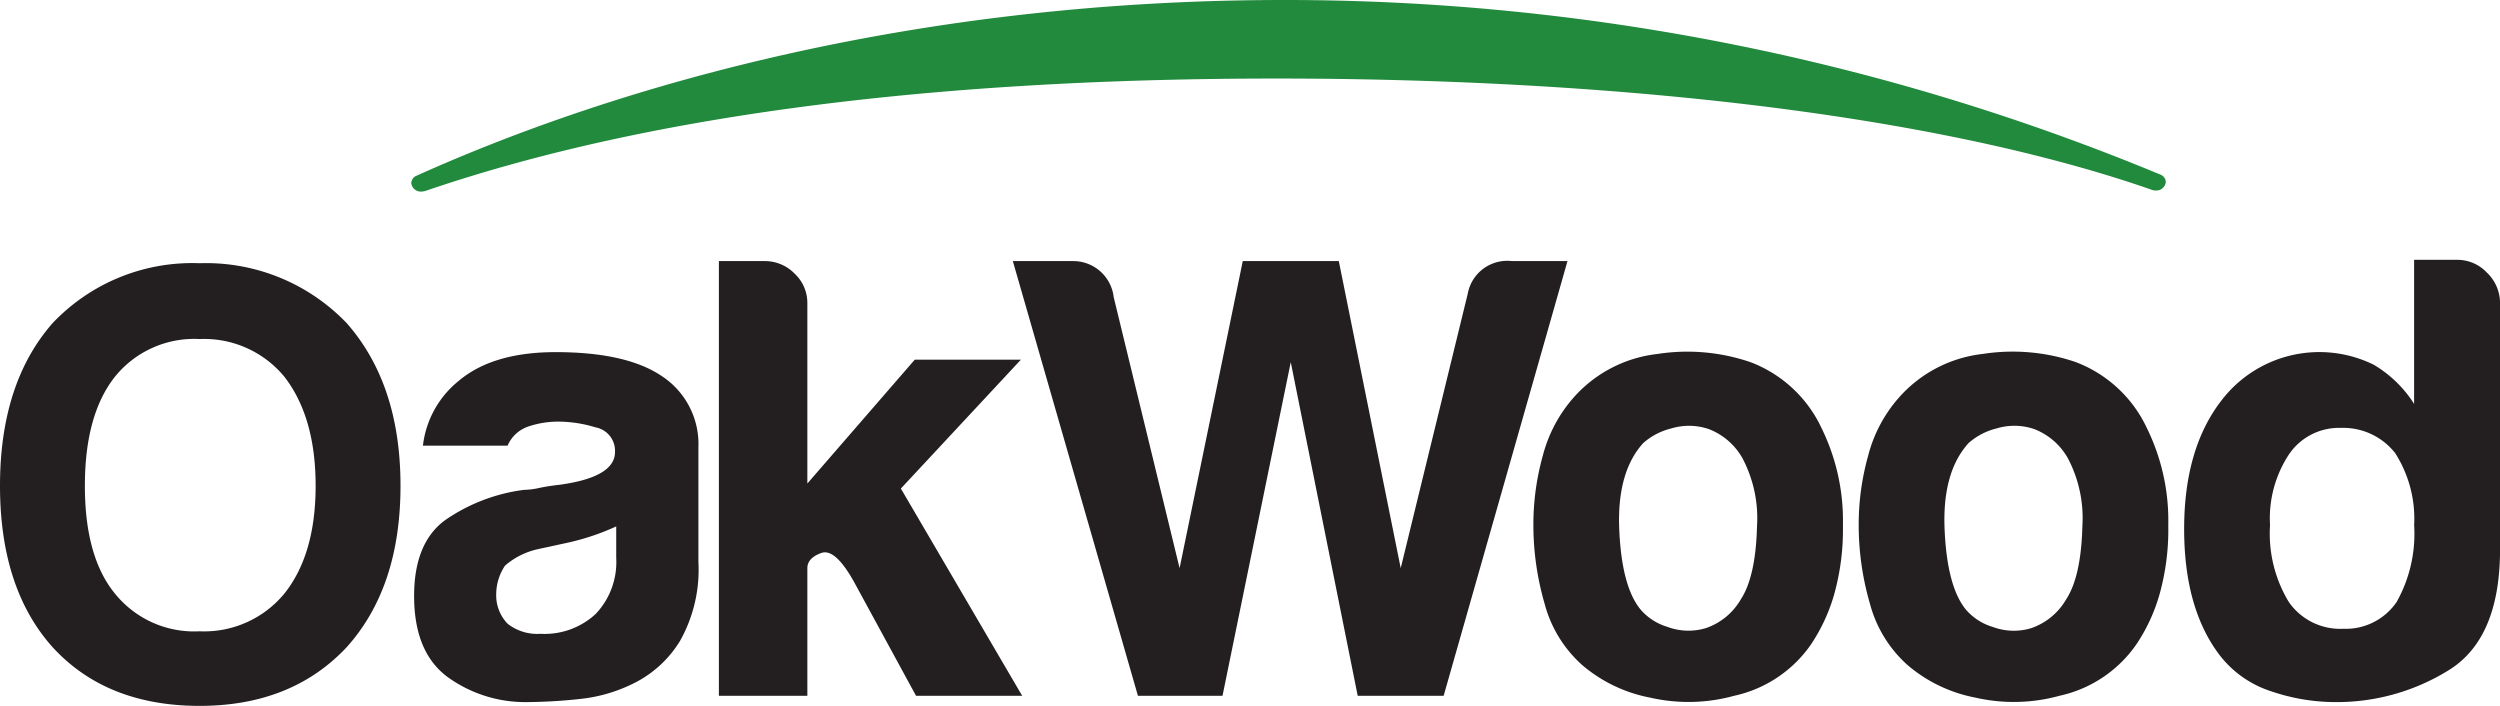
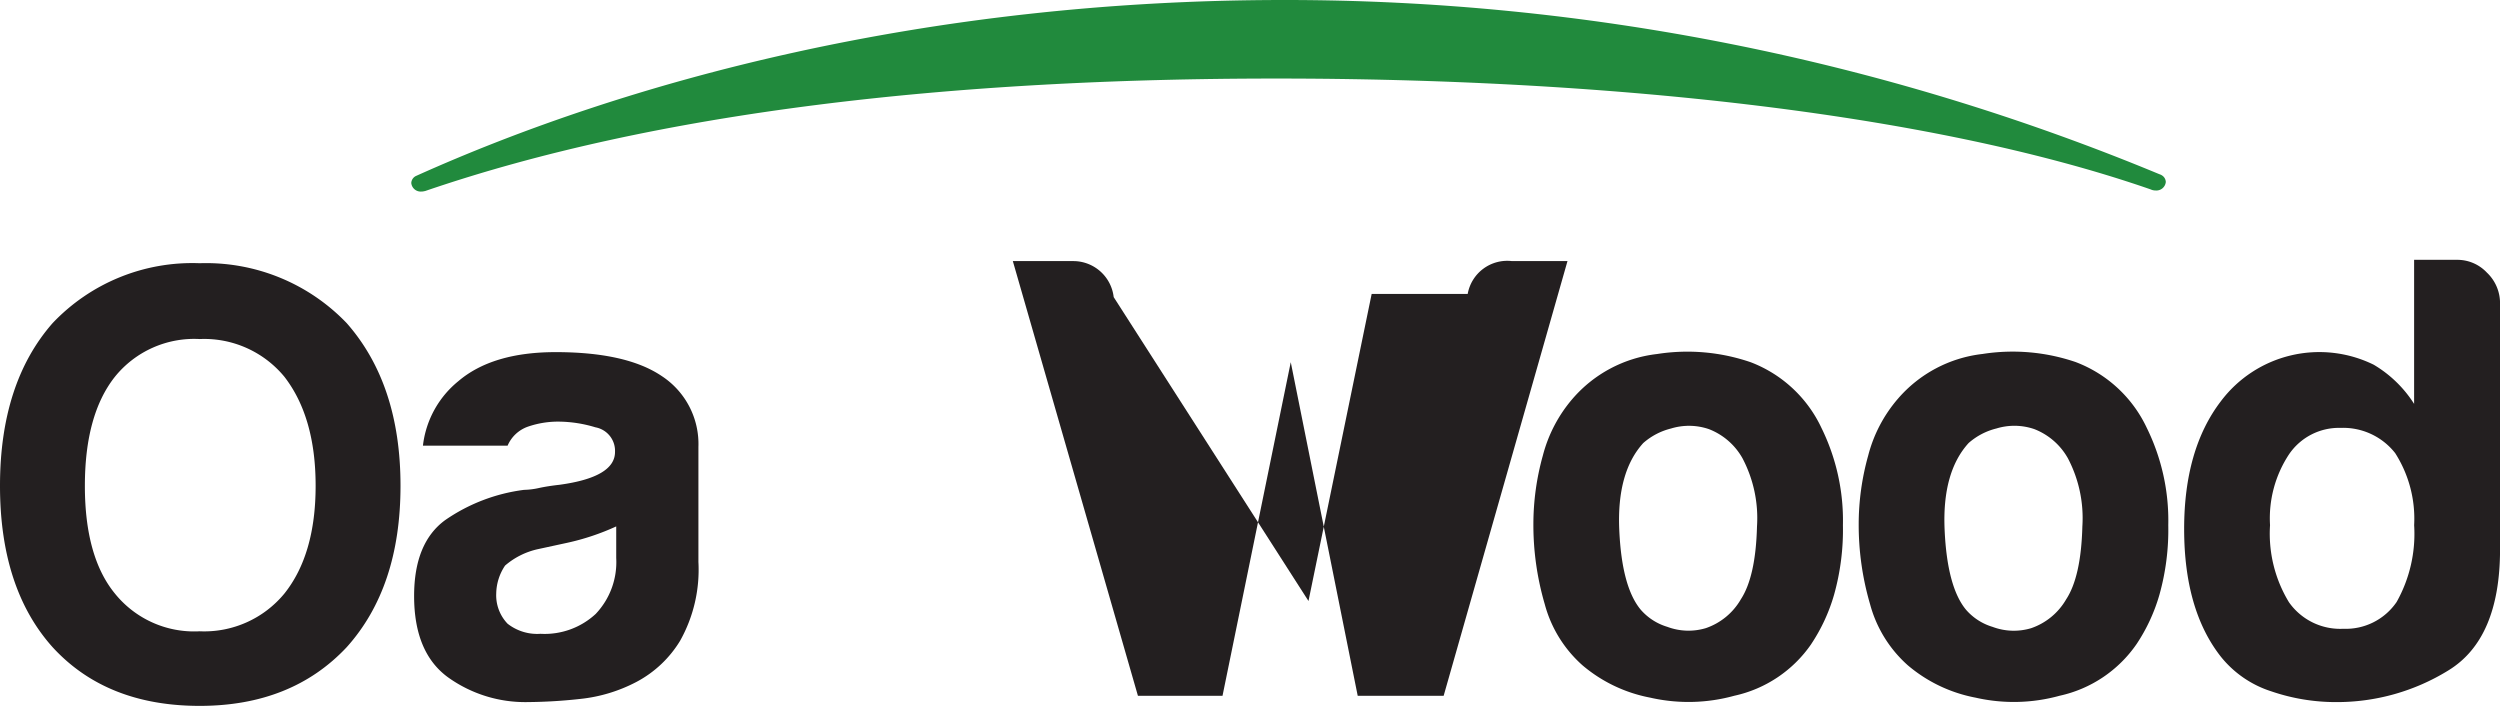
<svg xmlns="http://www.w3.org/2000/svg" id="Group_44" data-name="Group 44" width="192.954" height="54.481" viewBox="0 0 192.954 54.481">
  <defs>
    <clipPath id="clip-path">
      <rect id="Rectangle_1" data-name="Rectangle 1" width="192.954" height="54.481" fill="none" />
    </clipPath>
  </defs>
  <g id="Mask_Group_1" data-name="Mask Group 1" clip-path="url(#clip-path)">
    <path id="Path_1" data-name="Path 1" d="M215.33,13.511a.006.006,0,0,0,0-.006l-.136-.056-.007,0A176.138,176.138,0,0,0,147.617,0c-27.707,0-50.75,6.271-67,13.582l0,0a.633.633,0,0,0-.362.547.733.733,0,0,0,.792.655.954.954,0,0,0,.258-.039s0,0,0,.006C99.2,8.616,122,6.062,147.026,6.062c24.815,0,50.142,2.541,67.471,8.554a.906.906,0,0,0,.384.086.732.732,0,0,0,.791-.654.626.626,0,0,0-.342-.537" transform="translate(-48.512)" fill="#218a3d" />
    <path id="Path_2" data-name="Path 2" d="M449.552,51.721a3.121,3.121,0,0,0-2.341-1.024H443.9V61.816a9.3,9.3,0,0,0-3.121-3.025,9.51,9.51,0,0,0-11.8,2.829q-2.829,3.707-2.828,9.849,0,6.244,2.828,9.851a8.173,8.173,0,0,0,3.9,2.682,15.4,15.4,0,0,0,4.974.83,16.371,16.371,0,0,0,8.68-2.439q4-2.435,4-9.362V54.013a3.256,3.256,0,0,0-.976-2.292m-7.021,25.405a4.748,4.748,0,0,1-4.1,2.047,4.84,4.84,0,0,1-4.195-2.047,10.177,10.177,0,0,1-1.461-5.949,8.959,8.959,0,0,1,1.461-5.462,4.658,4.658,0,0,1,4-2.047,5.1,5.1,0,0,1,4.2,1.951,9.411,9.411,0,0,1,1.462,5.559,10.736,10.736,0,0,1-1.365,5.949" transform="translate(-257.575 -30.643)" fill="#231f20" />
    <path id="Path_3" data-name="Path 3" d="M15.41,51.359A14.846,14.846,0,0,0,4.06,55.983Q0,60.61,0,68.536T4.06,80.994q4.153,4.53,11.35,4.53,7.1,0,11.349-4.53,4.153-4.623,4.153-12.458T26.759,55.983A15.029,15.029,0,0,0,15.41,51.359m6.551,25.482a8.014,8.014,0,0,1-6.551,2.926,7.853,7.853,0,0,1-6.552-2.926Q6.55,74.009,6.551,68.536t2.307-8.4a7.859,7.859,0,0,1,6.552-2.925,8.021,8.021,0,0,1,6.551,2.925q2.4,3.115,2.4,8.4t-2.4,8.305" transform="translate(0 -31.043)" fill="#231f20" />
    <path id="Path_4" data-name="Path 4" d="M102.743,84.885V76.01a6.264,6.264,0,0,0-2.828-5.461Q97.183,68.7,91.723,68.7q-4.877,0-7.51,2.243a7.517,7.517,0,0,0-2.732,4.974h6.535a2.662,2.662,0,0,1,1.561-1.463,7.136,7.136,0,0,1,2.438-.39,9.99,9.99,0,0,1,2.779.439,1.847,1.847,0,0,1,1.512,1.9q0,1.952-4.291,2.536c-.585.065-1.106.146-1.561.244a5.758,5.758,0,0,1-1.169.147,13.738,13.738,0,0,0-6.095,2.34Q80.8,83.423,80.8,87.52q0,4.385,2.633,6.29a10.227,10.227,0,0,0,6.144,1.9,39.266,39.266,0,0,0,4.048-.244,12,12,0,0,0,4.339-1.315,8.676,8.676,0,0,0,3.364-3.17,11.208,11.208,0,0,0,1.414-6.1m-7.9,4a5.8,5.8,0,0,1-4.291,1.559,3.7,3.7,0,0,1-2.536-.778,3.17,3.17,0,0,1-.877-2.342,3.976,3.976,0,0,1,.682-2.146,5.786,5.786,0,0,1,2.537-1.268l2.242-.486a18.555,18.555,0,0,0,3.8-1.269v2.438a5.8,5.8,0,0,1-1.561,4.292" transform="translate(-48.838 -41.522)" fill="#231f20" />
-     <path id="Path_5" data-name="Path 5" d="M155.48,84.494h8.193L154.31,68.5l9.265-9.948h-8.192l-8.29,9.558V54.163a3.092,3.092,0,0,0-.975-2.243,3.2,3.2,0,0,0-2.341-.975h-3.512V84.494h6.828v-9.85c0-.519.356-.91,1.072-1.17s1.561.487,2.536,2.243Z" transform="translate(-84.78 -30.793)" fill="#231f20" />
-     <path id="Path_6" data-name="Path 6" d="M236.138,50.945a3.1,3.1,0,0,0-3.415,2.535l-5.169,21.164-4.779-23.7h-7.412l-4.876,23.7L205.4,53.723a3.137,3.137,0,0,0-3.11-2.778h-4.674l9.655,33.549H213.8l5.267-25.747,5.167,25.747h6.633l9.558-33.549Z" transform="translate(-119.444 -30.793)" fill="#231f20" />
+     <path id="Path_6" data-name="Path 6" d="M236.138,50.945a3.1,3.1,0,0,0-3.415,2.535h-7.412l-4.876,23.7L205.4,53.723a3.137,3.137,0,0,0-3.11-2.778h-4.674l9.655,33.549H213.8l5.267-25.747,5.167,25.747h6.633l9.558-33.549Z" transform="translate(-119.444 -30.793)" fill="#231f20" />
    <path id="Path_7" data-name="Path 7" d="M320.63,91.19a13.676,13.676,0,0,0,1.758-3.8,18.572,18.572,0,0,0,.683-5.363,16.2,16.2,0,0,0-1.657-7.51,9.949,9.949,0,0,0-5.462-5.071,15.053,15.053,0,0,0-7.217-.634A10.136,10.136,0,0,0,302.2,72.27a10.92,10.92,0,0,0-2.292,4.389,19.7,19.7,0,0,0-.728,5.265,21.754,21.754,0,0,0,.877,6.194,9.621,9.621,0,0,0,2.924,4.73,11.357,11.357,0,0,0,5.219,2.487,13.267,13.267,0,0,0,6.487-.147,9.728,9.728,0,0,0,5.947-4m-5.459-3.412a4.992,4.992,0,0,1-2.683,2.193,4.65,4.65,0,0,1-2.975-.1,4.386,4.386,0,0,1-2.048-1.318Q306,86.8,305.808,82.366t1.852-6.682a5.1,5.1,0,0,1,2.146-1.123,4.736,4.736,0,0,1,2.925.05,5.071,5.071,0,0,1,2.585,2.242,9.921,9.921,0,0,1,1.123,5.267q-.1,3.9-1.268,5.657" transform="translate(-180.831 -41.489)" fill="#231f20" />
    <path id="Path_8" data-name="Path 8" d="M379.434,69.443a15.05,15.05,0,0,0-7.217-.634,10.131,10.131,0,0,0-6.535,3.461,10.846,10.846,0,0,0-2.292,4.389,19.67,19.67,0,0,0-.731,5.265,21.77,21.77,0,0,0,.877,6.194,9.649,9.649,0,0,0,2.926,4.73,11.345,11.345,0,0,0,5.218,2.487,13.261,13.261,0,0,0,6.485-.147,9.736,9.736,0,0,0,5.949-4,13.631,13.631,0,0,0,1.757-3.8,18.545,18.545,0,0,0,.682-5.363,16.185,16.185,0,0,0-1.658-7.51,9.957,9.957,0,0,0-5.462-5.071m-.78,18.336a4.991,4.991,0,0,1-2.682,2.193,4.654,4.654,0,0,1-2.976-.1,4.381,4.381,0,0,1-2.048-1.318q-1.462-1.758-1.657-6.191t1.854-6.682a5.081,5.081,0,0,1,2.147-1.123,4.732,4.732,0,0,1,2.924.05,5.08,5.08,0,0,1,2.586,2.242,9.923,9.923,0,0,1,1.121,5.267q-.1,3.9-1.268,5.657" transform="translate(-219.202 -41.489)" fill="#231f20" />
  </g>
</svg>